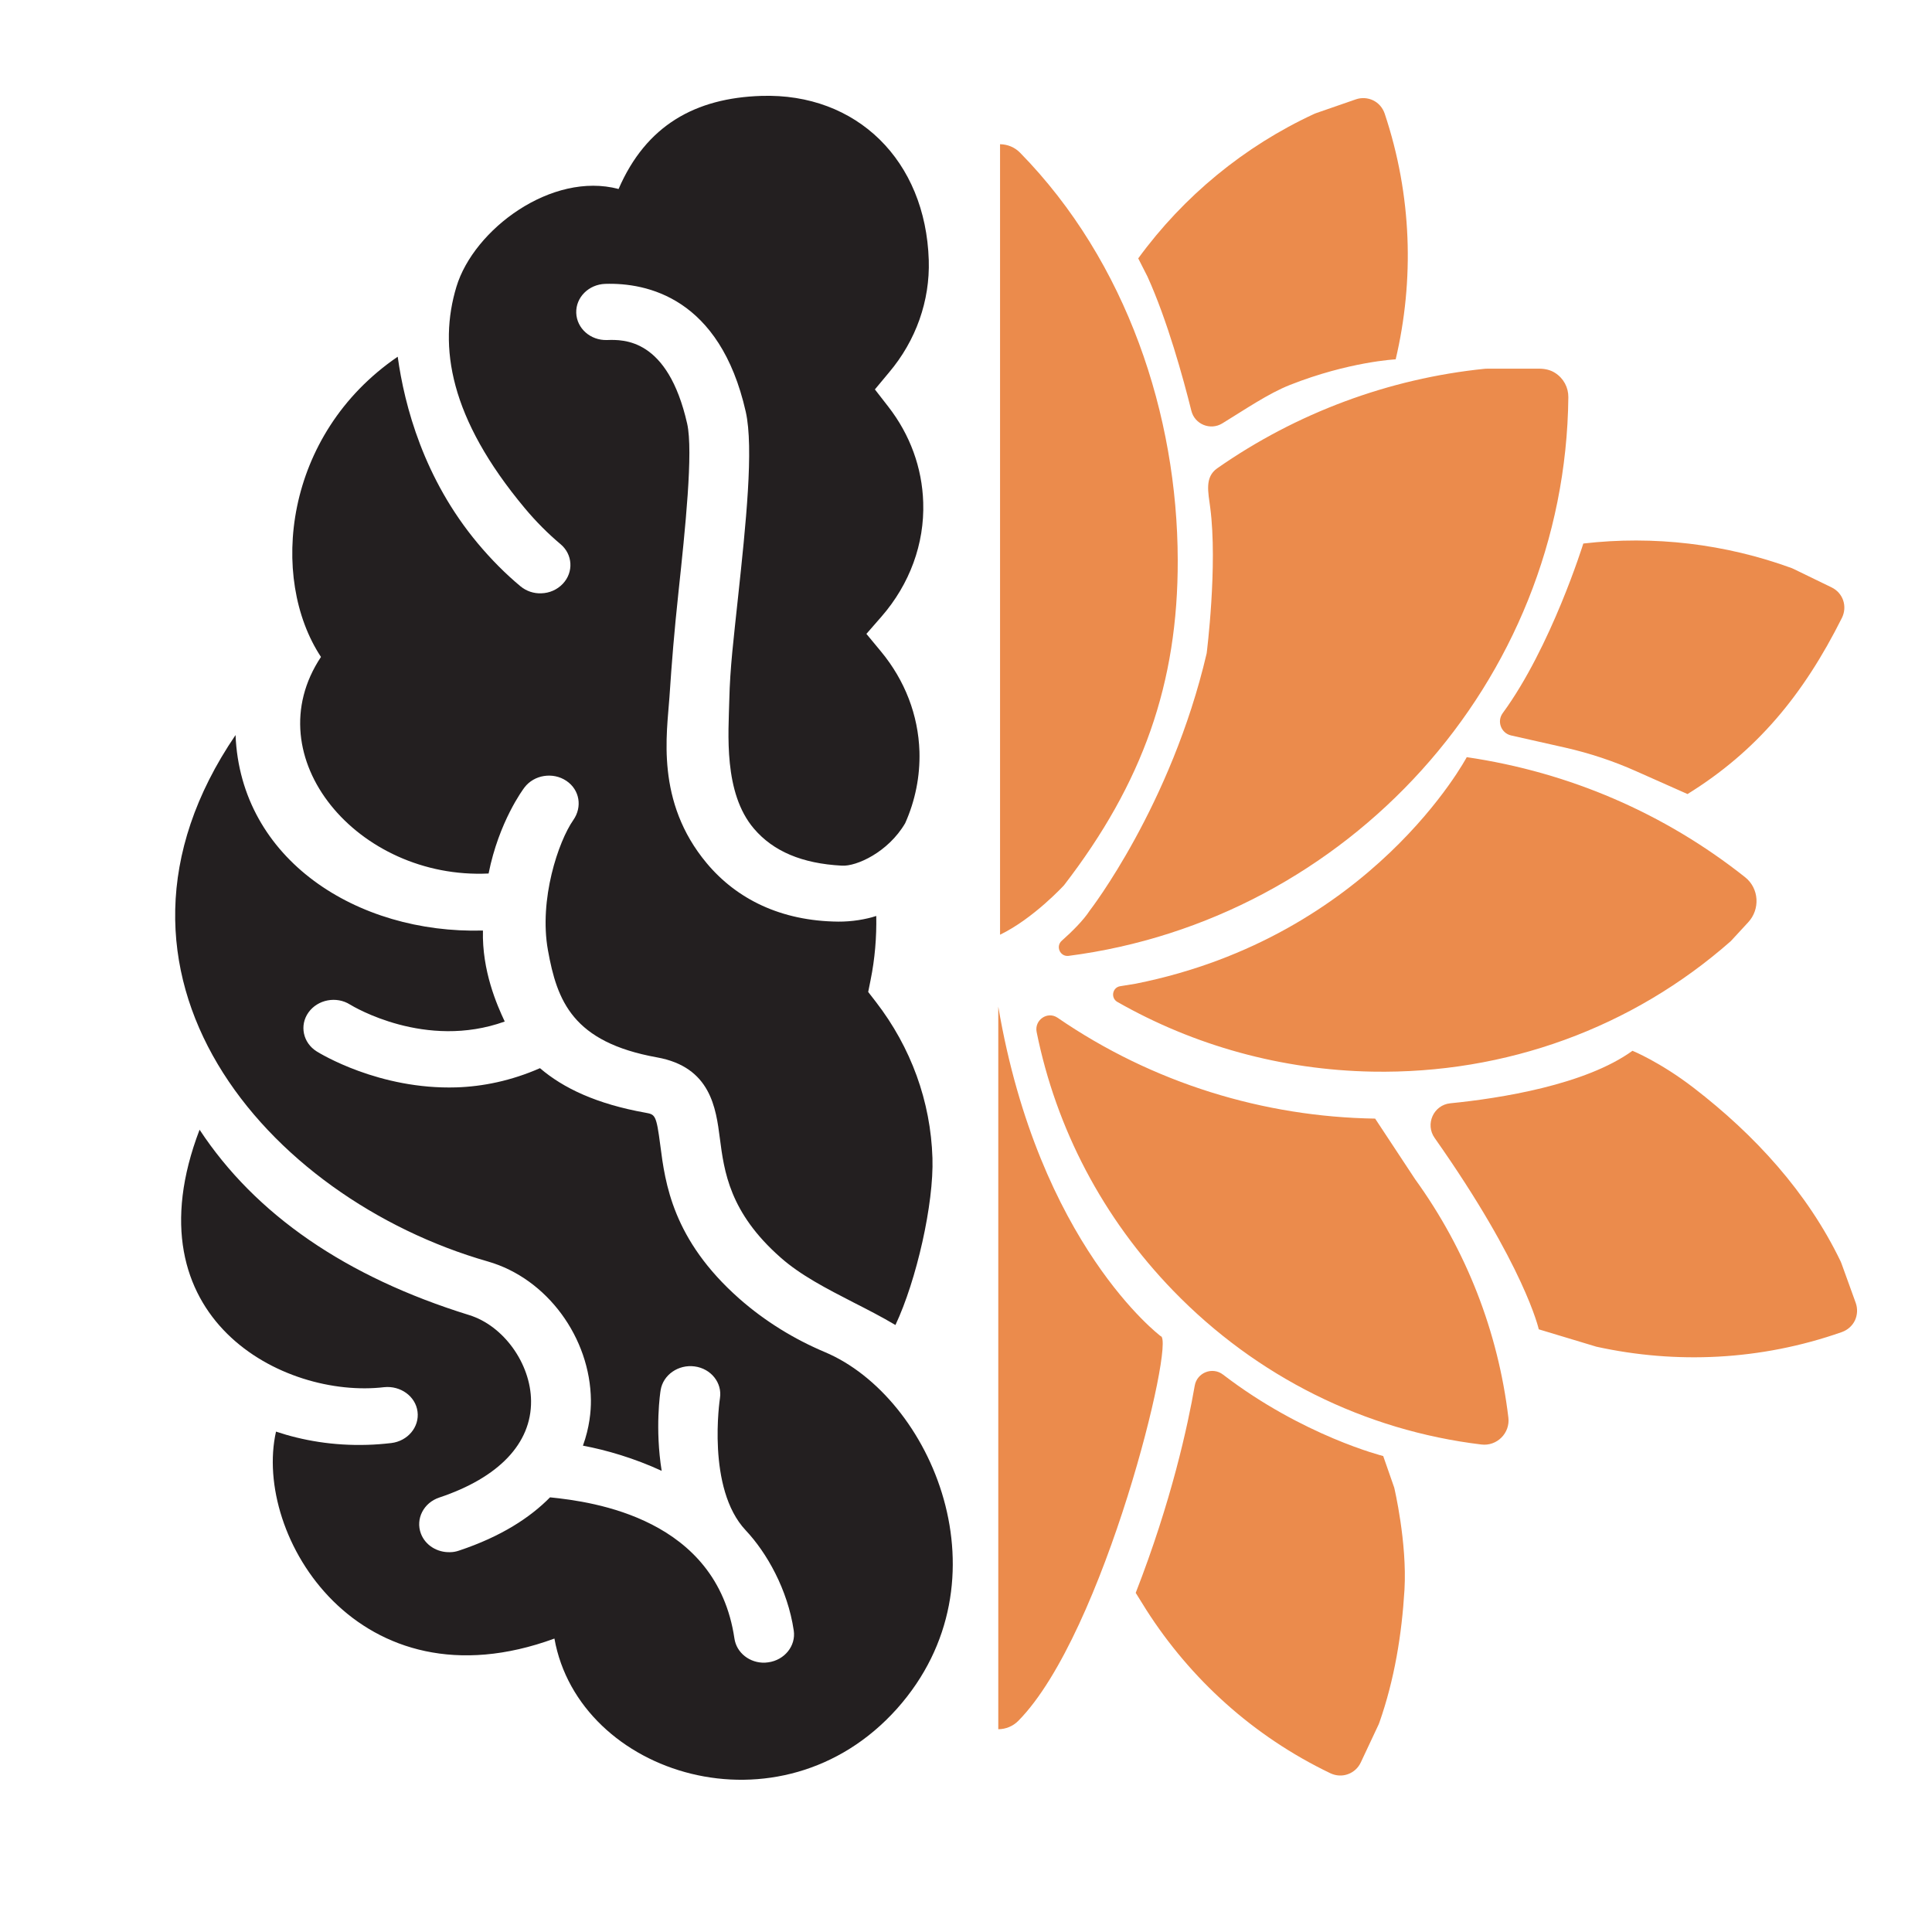
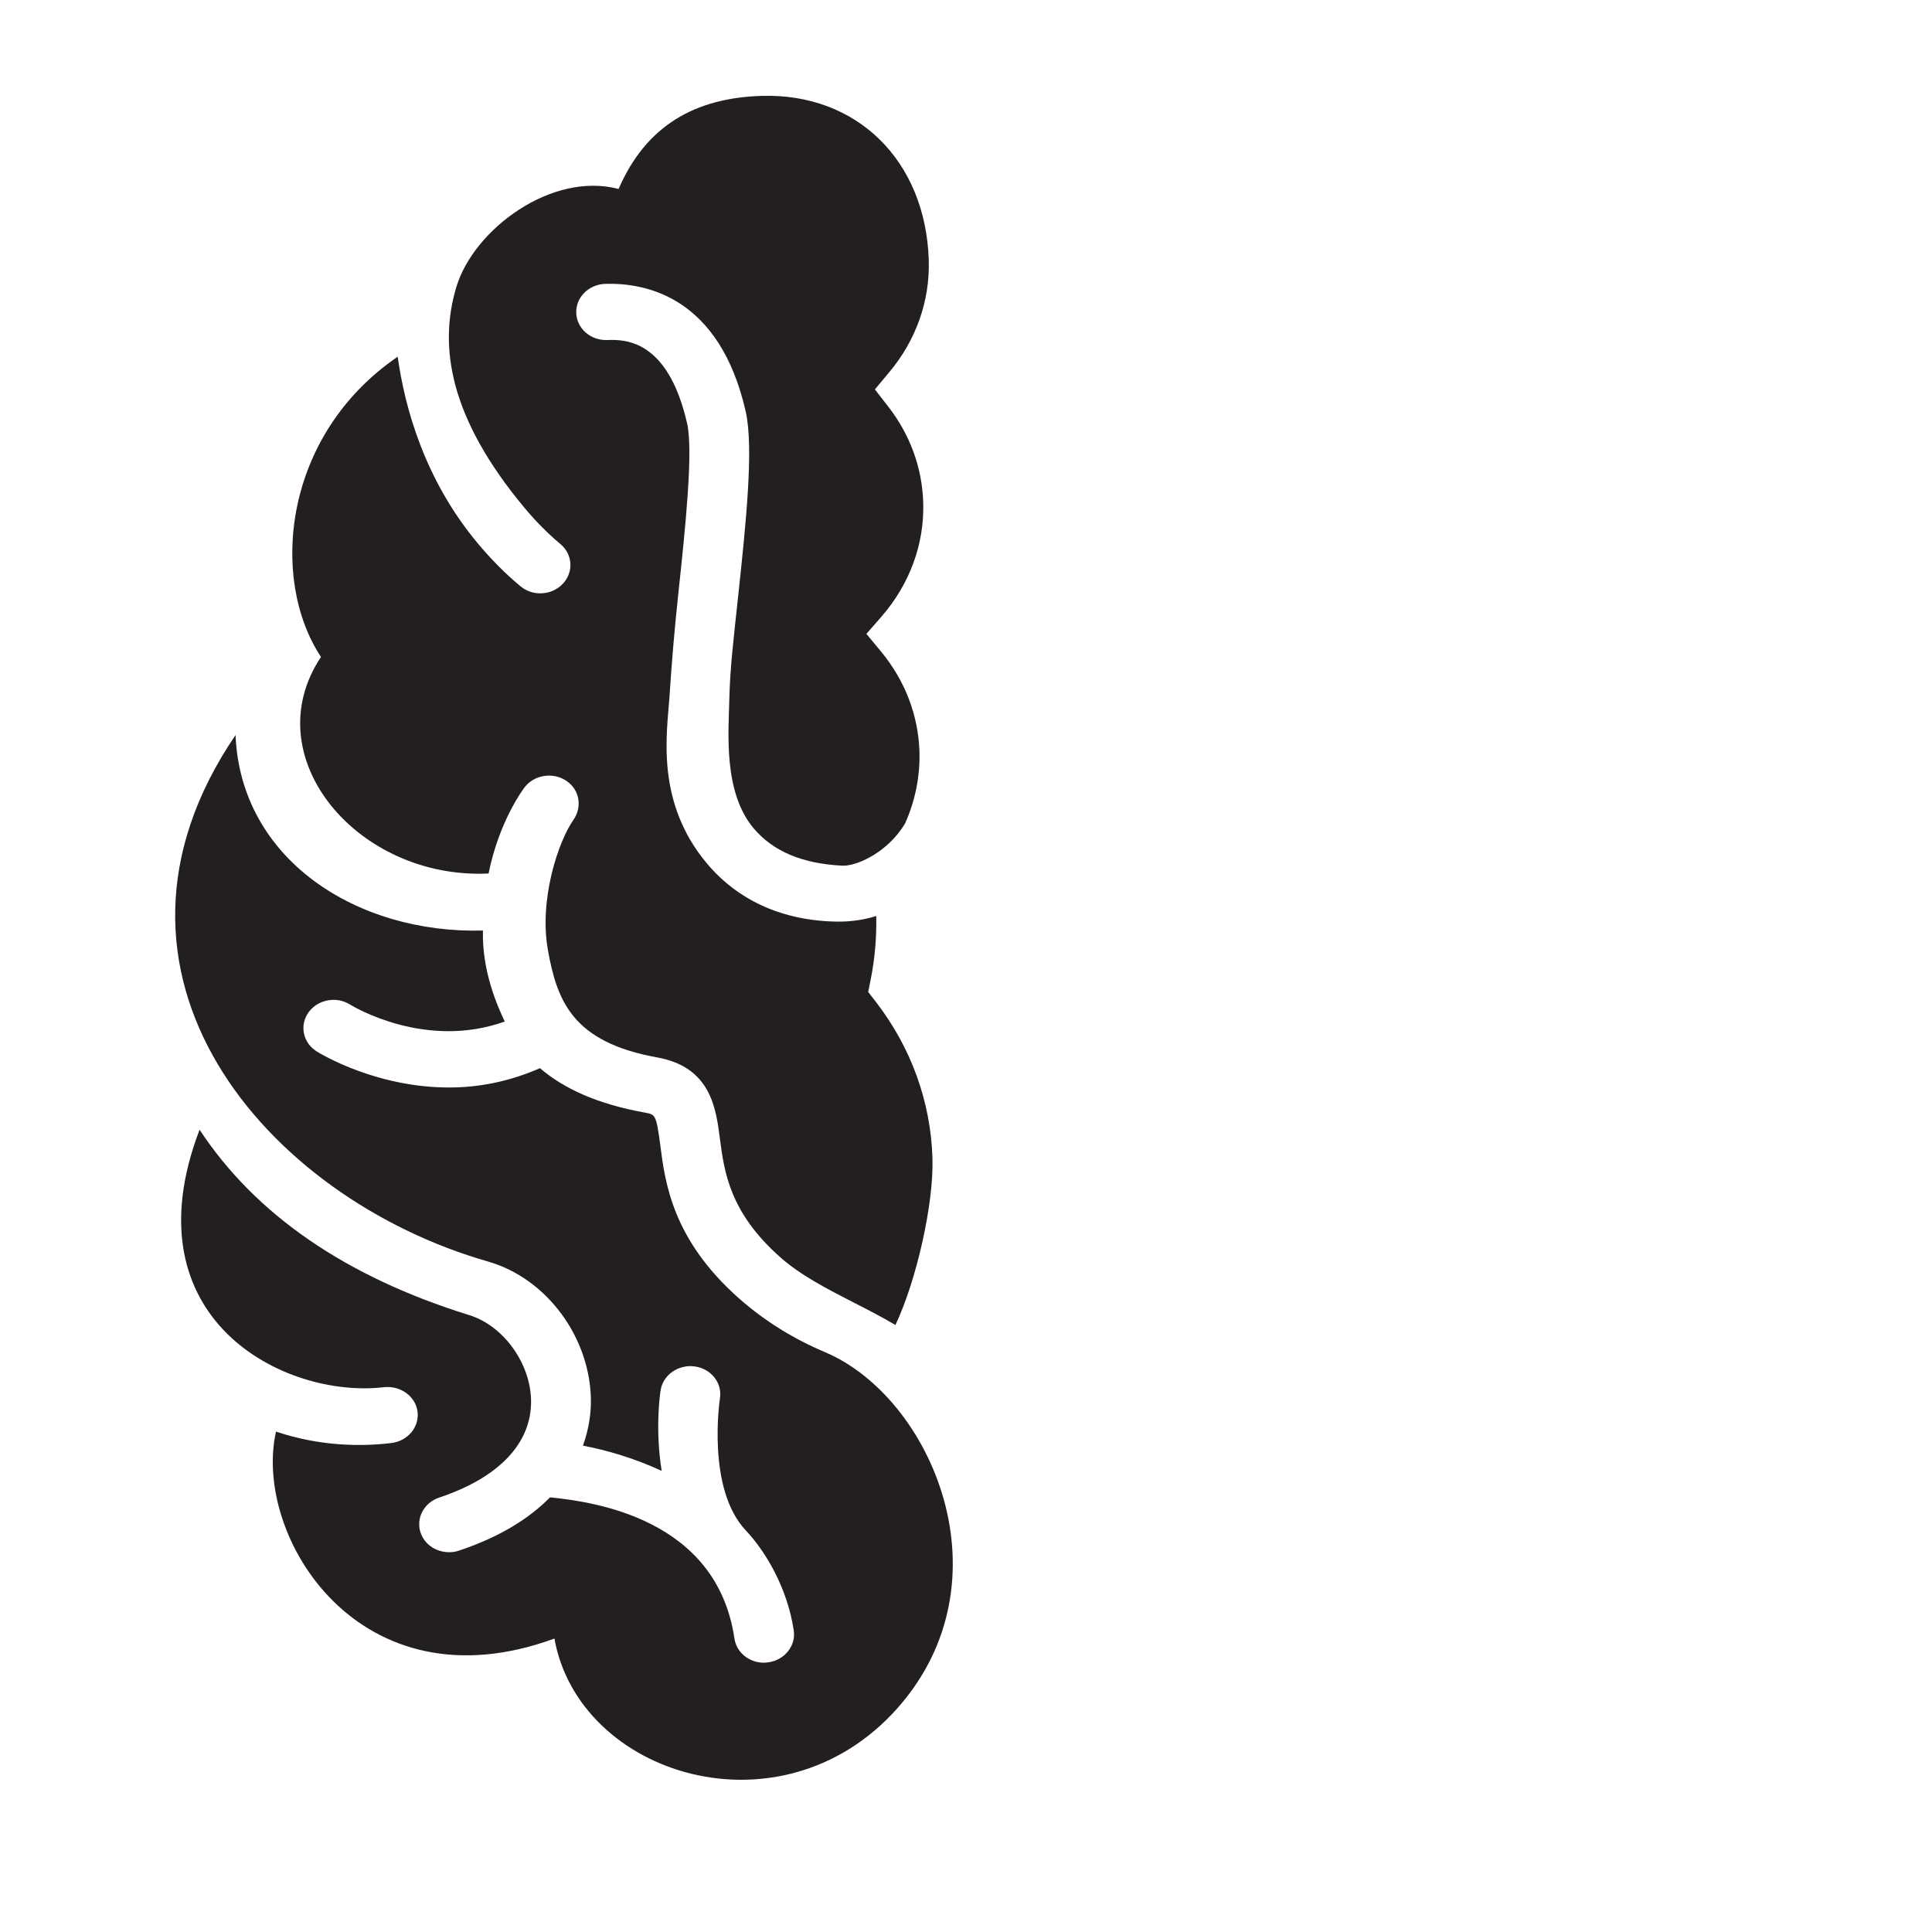
<svg xmlns="http://www.w3.org/2000/svg" width="500" viewBox="0 0 375 375" height="500" preserveAspectRatio="xMidYMid meet">
  <defs>
    <clipPath id="01e04b2d7b">
      <path d="M 189 19 L 360.742 19 L 360.742 345 L 189 345 Z M 189 19 " clip-rule="nonzero" />
    </clipPath>
  </defs>
  <path fill="#231f20" d="M 62.301 127.512 C 52.211 112.211 55.059 84.355 77.195 69.238 C 78.52 78.801 82.262 92.922 92.723 105.453 C 95.324 108.566 98.113 111.375 101.023 113.797 C 102.184 114.754 103.625 115.223 105.07 115.16 C 106.617 115.121 108.125 114.488 109.242 113.309 C 111.379 111.051 111.176 107.59 108.773 105.598 C 106.375 103.582 104.055 101.262 101.879 98.66 C 87.227 81.121 85.09 67.242 88.59 55.664 C 91.969 44.496 107.105 33.242 120.066 36.684 C 125.418 24.312 134.98 19.02 147.781 18.613 C 166.297 18.023 179.664 31.148 180.273 50.496 C 180.52 58.371 177.793 66.105 172.562 72.289 L 169.816 75.586 L 172.422 78.941 C 176.633 84.355 178.992 90.785 179.195 97.52 C 179.461 105.535 176.57 113.391 171.117 119.656 L 168.168 123.035 L 171.016 126.473 C 175.656 132.09 178.238 138.805 178.465 145.863 C 178.605 150.668 177.648 155.406 175.695 159.781 C 172.398 165.418 166.215 168.207 163.406 168.023 C 155.656 167.617 150.102 165.234 146.355 160.859 C 140.375 153.883 141.41 142.223 141.555 135.895 C 141.695 129.566 142.41 123.891 143.242 116.035 C 144.77 101.75 146.336 86.98 144.75 79.918 C 139.723 57.719 125.5 54.852 117.484 55.098 C 114.27 55.199 111.746 57.719 111.848 60.73 C 111.949 63.742 114.613 66.105 117.828 66 C 121.043 65.898 129.609 65.637 133.375 82.219 C 134.594 87.609 132.988 102.789 131.688 114.957 C 130.852 122.812 130.402 128.367 129.938 135.324 C 129.469 142.285 127.168 155.59 137.18 167.555 C 142.977 174.492 151.566 178.785 162.715 178.887 C 165.34 178.906 168.027 178.461 170.082 177.789 C 170.16 181.918 169.816 186.109 168.98 190.223 L 168.516 192.539 L 170 194.453 C 176.836 203.305 180.641 213.781 180.988 224.77 C 181.273 233.641 177.895 248.496 173.805 257.184 C 171.098 255.578 168.352 254.172 165.707 252.828 C 160.414 250.102 155.41 247.539 151.504 244.078 C 141.574 235.332 140.559 227.355 139.723 220.945 C 138.969 215.105 137.953 207.109 127.535 205.238 C 111.137 202.285 108.125 194.289 106.352 184.422 C 104.582 174.555 108.387 163.32 111.277 159.172 C 113.047 156.648 112.539 153.312 109.934 151.562 C 107.332 149.812 103.688 150.383 101.816 152.824 C 101.512 153.211 96.832 159.516 94.836 169.547 C 69.465 170.77 49.359 146.965 62.301 127.512 Z M 160.09 262.434 C 154.191 259.949 148.492 256.473 143.508 252.078 C 130.527 240.621 129.102 229.594 128.164 222.309 C 127.391 216.367 127.168 216.328 125.297 215.98 C 115.836 214.293 109.344 211.219 104.809 207.332 C 99.191 209.797 93.676 210.895 88.59 211.059 C 73.594 211.523 62.117 204.484 61.469 204.078 C 58.801 202.41 58.09 199.012 59.879 196.508 C 61.672 194.004 65.293 193.312 67.938 194.98 C 68.57 195.367 82.59 203.812 97.969 198.277 C 96.465 195.086 93.535 188.43 93.738 180.617 C 69.301 181.289 46.695 166.844 45.719 142.672 C 14.141 189.082 51.762 232.562 94.695 244.852 C 106.25 248.168 114.574 259.727 114.695 271.793 C 114.715 273.91 114.43 277.062 113.148 280.602 C 117.707 281.457 123.078 283.023 128.43 285.488 C 127.109 277.227 128.145 270.289 128.227 269.84 C 128.695 266.848 131.688 264.793 134.84 265.223 C 138.012 265.648 140.211 268.414 139.742 271.387 C 139.723 271.527 137.078 288.906 144.75 297.043 C 148.816 301.355 152.887 308.52 154.066 316.477 C 154.516 319.465 152.277 322.234 149.102 322.66 C 148.898 322.68 148.676 322.703 148.473 322.723 C 145.543 322.824 142.957 320.828 142.551 318.023 C 139.113 294.723 115.203 291.488 106.762 290.633 C 102.934 294.52 97.34 298.223 89.098 300.969 C 88.508 301.176 87.918 301.277 87.348 301.277 C 84.887 301.355 82.547 299.953 81.691 297.652 C 80.633 294.805 82.223 291.691 85.254 290.676 C 96.832 286.809 103.16 280.156 103.078 271.934 C 103.016 264.652 97.727 257.305 91.051 255.25 C 67.145 247.844 49.586 235.758 38.738 219.277 C 24.699 255.961 55.121 271.547 74.57 269.25 C 77.727 268.926 80.656 271 81.043 273.992 C 81.43 276.98 79.148 279.707 75.953 280.094 C 74.367 280.277 72.84 280.398 71.336 280.441 C 64.641 280.645 58.699 279.586 53.574 277.875 C 48.996 298.141 69.73 331.938 107.613 318.043 C 112.355 344.613 151.523 356.906 174.109 331.652 C 196.246 306.809 180.824 271.16 160.09 262.434 Z M 160.09 262.434 " fill-opacity="1" fill-rule="nonzero" />
  <g clip-path="url(#01e04b2d7b)">
-     <path fill="#eb8b4c" d="M 225.281 259.34 C 228.254 259.77 214.336 317.125 197.652 334.016 C 196.633 335.051 195.211 335.641 193.766 335.641 L 193.766 195.391 C 201.641 241.617 225.281 259.34 225.281 259.34 Z M 206.523 171.828 C 221.824 151.969 228.66 132.598 228.598 108.691 C 228.539 80.652 218.77 50.844 197.996 29.641 C 196.961 28.582 195.574 28.016 194.109 27.992 L 194.109 181.43 C 200.621 178.277 206.523 171.828 206.523 171.828 Z M 207.336 185.543 C 261.418 178.582 303.844 132.496 304.414 77.113 C 304.434 75.199 303.496 73.43 301.828 72.371 C 300.914 71.781 299.812 71.559 298.734 71.559 C 296.133 71.559 290.109 71.559 288.766 71.559 C 288.582 71.559 288.398 71.578 288.215 71.578 C 269.578 73.469 251.613 80.164 236.25 90.906 C 233.789 92.637 234.52 95.547 234.906 98.535 C 236.371 109.789 234.215 126.801 234.215 126.801 C 227.316 156.363 211.527 176.73 211.527 176.73 C 210.285 178.645 208.07 180.84 206.094 182.59 C 204.875 183.668 205.73 185.664 207.336 185.543 Z M 266.914 217.121 C 245.344 216.793 223.797 210.262 205.281 197.547 C 203.328 196.203 200.742 197.973 201.211 200.312 C 204.996 219.074 214.07 236.43 227.703 250.508 C 243.898 267.234 264.898 277.652 287.543 280.379 C 290.555 280.746 293.141 278.16 292.773 275.148 C 290.781 258.465 284.594 242.613 274.684 228.902 Z M 338.719 170.262 C 323.09 157.871 304.637 149.895 284.695 146.965 C 284.695 146.965 266.262 181.777 220.441 190.934 L 217.43 191.422 C 215.902 191.664 215.535 193.699 216.879 194.473 C 231.812 202.98 248.762 207.68 266.383 208.004 C 292.285 208.473 316.863 199.5 335.949 182.672 L 339.309 179.031 C 341.688 176.488 341.445 172.418 338.719 170.262 Z M 189.836 177.117 C 189.816 177.137 189.816 177.137 189.797 177.16 M 270.902 69.746 C 274.523 54.383 274.074 37.941 268.766 22.051 C 268.379 20.914 267.605 20.016 266.547 19.488 C 265.508 18.98 264.266 18.898 263.168 19.285 L 255.477 21.949 C 255.336 22.012 255.215 22.051 255.07 22.113 C 241.539 28.379 229.738 38.066 220.93 50.152 L 222.719 53.672 C 226.562 62.137 229.637 73.285 231.242 79.734 C 231.895 82.359 234.926 83.602 237.246 82.18 C 241.805 79.391 246.18 76.379 250.391 74.711 C 261.824 70.195 270.902 69.746 270.902 69.746 Z M 303.801 145.113 C 308.543 146.191 313.16 147.715 317.617 149.711 L 327.547 154.125 C 340.957 145.824 350.031 134.898 357.52 119.922 C 358.047 118.844 358.129 117.645 357.762 116.543 C 357.395 115.445 356.582 114.531 355.523 114.02 L 348.199 110.461 C 348.059 110.398 347.934 110.34 347.793 110.277 C 334.891 105.559 320.977 103.91 307.344 105.496 C 307.344 105.496 307.32 105.496 307.32 105.496 C 307.32 105.496 301.098 125.559 291.676 138.418 C 290.496 140.023 291.371 142.305 293.305 142.75 Z M 309.867 261.395 C 325.27 264.773 341.707 264.102 357.52 258.547 C 358.637 258.141 359.531 257.348 360.043 256.289 C 360.531 255.23 360.59 254.008 360.203 252.91 L 357.438 245.262 C 357.375 245.117 357.316 244.996 357.273 244.852 C 350.805 231.402 340.57 220.254 328.727 211.137 C 322.195 206.113 316.863 203.957 316.863 203.957 C 307.688 210.59 291.145 213.191 281.5 214.148 C 278.246 214.477 276.578 218.219 278.469 220.883 C 295.969 245.727 298.676 258.02 298.676 258.02 Z M 270.617 288.742 L 268.48 282.617 C 268.48 282.617 252.934 278.73 237.391 266.809 C 235.332 265.223 232.324 266.422 231.895 268.965 C 230.551 276.719 227.379 291.387 220.441 309.172 L 222.516 312.508 C 231.02 325.793 243.125 336.945 258.223 344.188 C 259.305 344.695 260.504 344.777 261.621 344.371 C 262.723 343.984 263.637 343.148 264.125 342.094 L 267.586 334.727 C 267.645 334.586 267.688 334.461 267.746 334.32 C 270.656 326.02 272.082 317.309 272.609 308.559 C 273.141 299.363 270.617 288.742 270.617 288.742 Z M 270.617 288.742 " fill-opacity="1" fill-rule="nonzero" />
-   </g>
+     </g>
</svg>